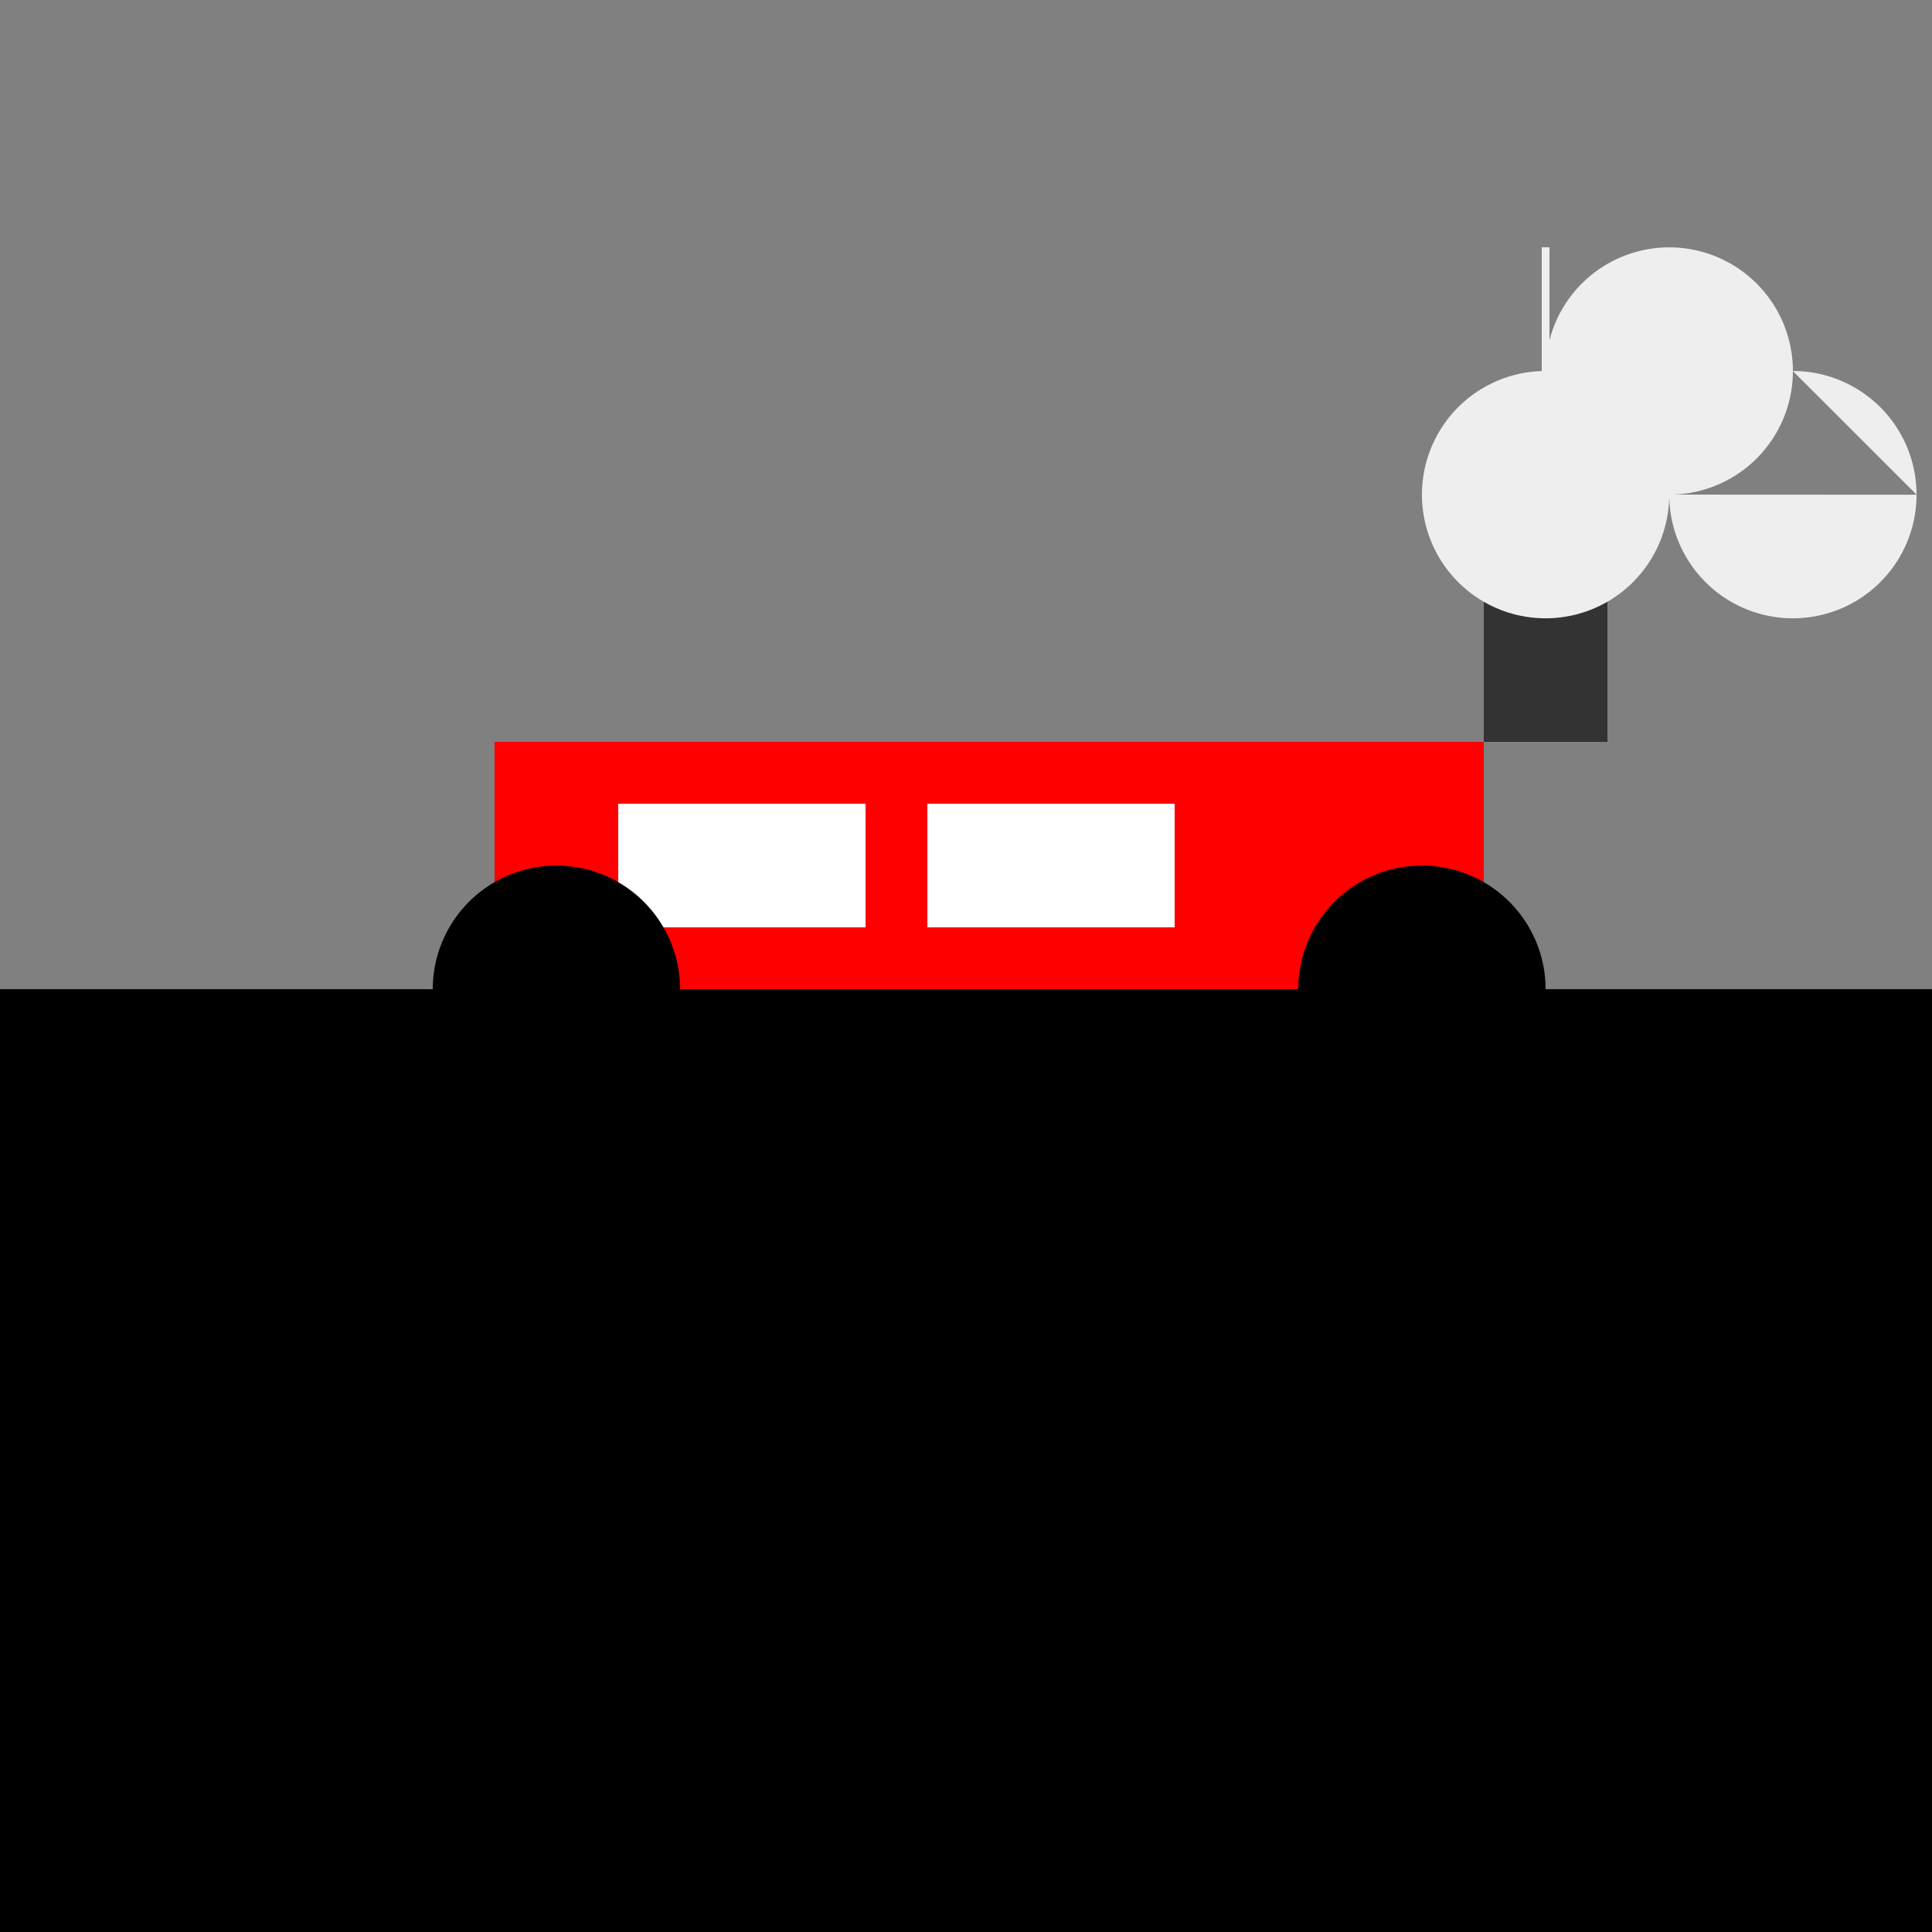
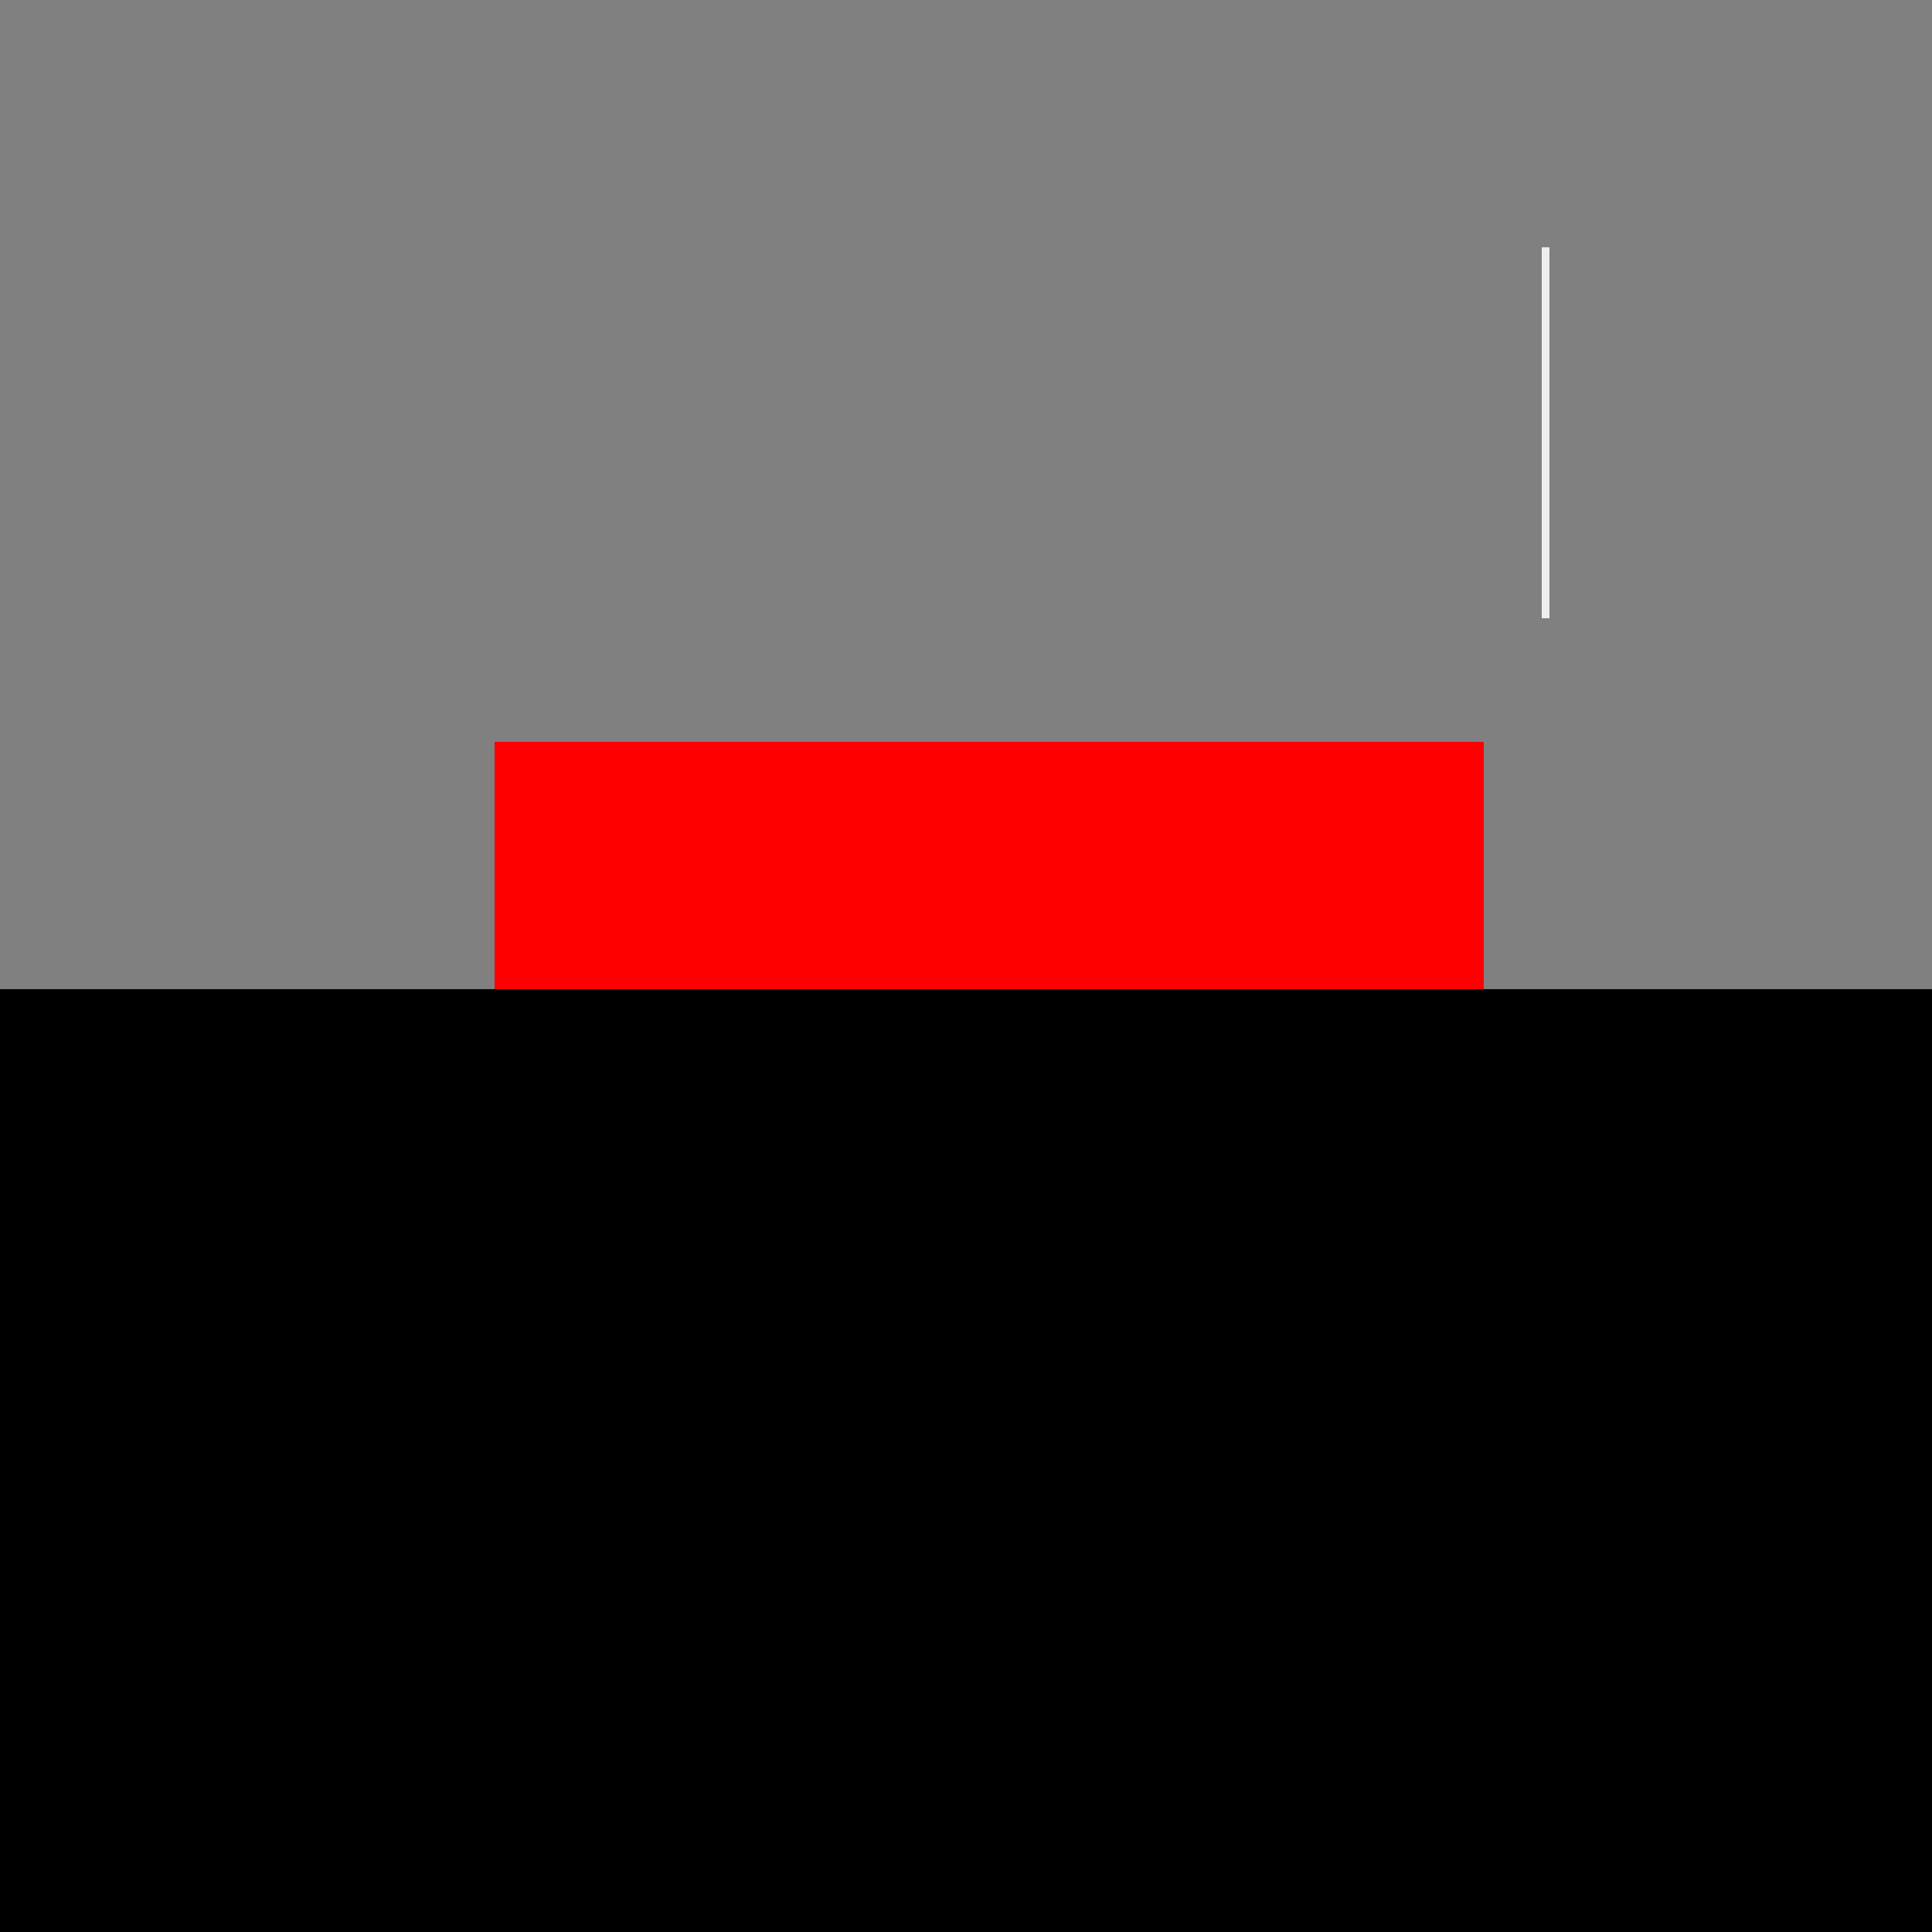
<svg xmlns="http://www.w3.org/2000/svg" width="500" height="500">
  <rect width="100%" height="100%" fill="#808080" stroke="none" />
  <defs />
  <g>
    <rect fill="#000" stroke="none" x="0" y="256" width="512" height="256" />
    <rect fill="#FF0000" stroke="none" x="128" y="192" width="256" height="64" />
-     <rect fill="#FFF" stroke="none" x="160" y="208" width="64" height="32" />
-     <rect fill="#FFF" stroke="none" x="240" y="208" width="64" height="32" />
-     <rect fill="#333" stroke="none" x="384" y="128" width="32" height="64" />
-     <path fill="#000" stroke="none" paint-order="stroke fill markers" d=" M 176 256 A 32 32 0 1 0 176 256.032 L 400 256 A 32 32 0 1 0 400 256.032" />
-     <path fill="#EEE" stroke="none" paint-order="stroke fill markers" d=" M 432 128 A 32 32 0 1 0 432 128.032 L 464 96 A 32 32 0 1 0 464 96.032 L 496 128 A 32 32 0 1 0 496 128.032" />
    <path fill="none" stroke="#EEE" paint-order="fill stroke markers" d=" M 400 160 L 400 64" stroke-miterlimit="10" stroke-width="2" stroke-dasharray="" />
  </g>
</svg>